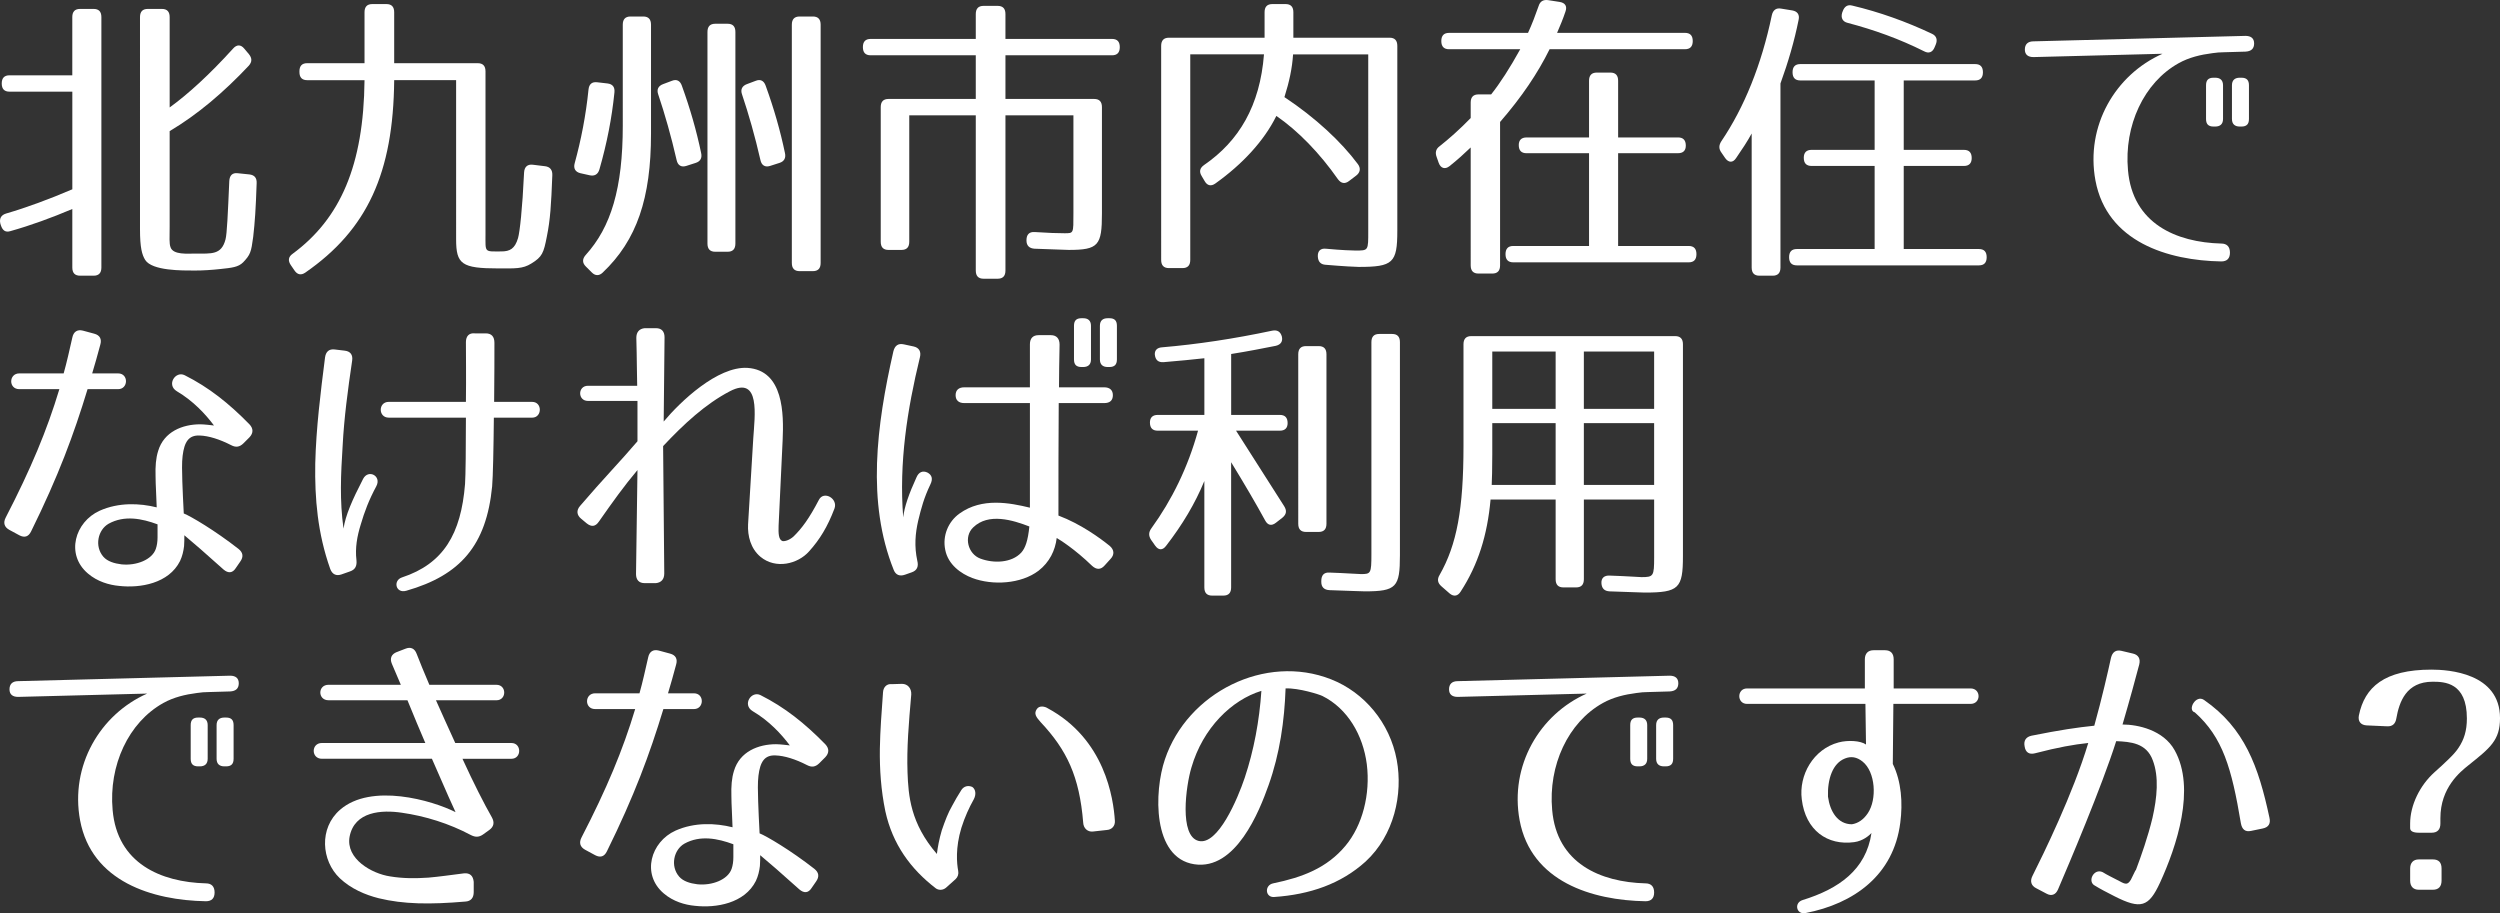
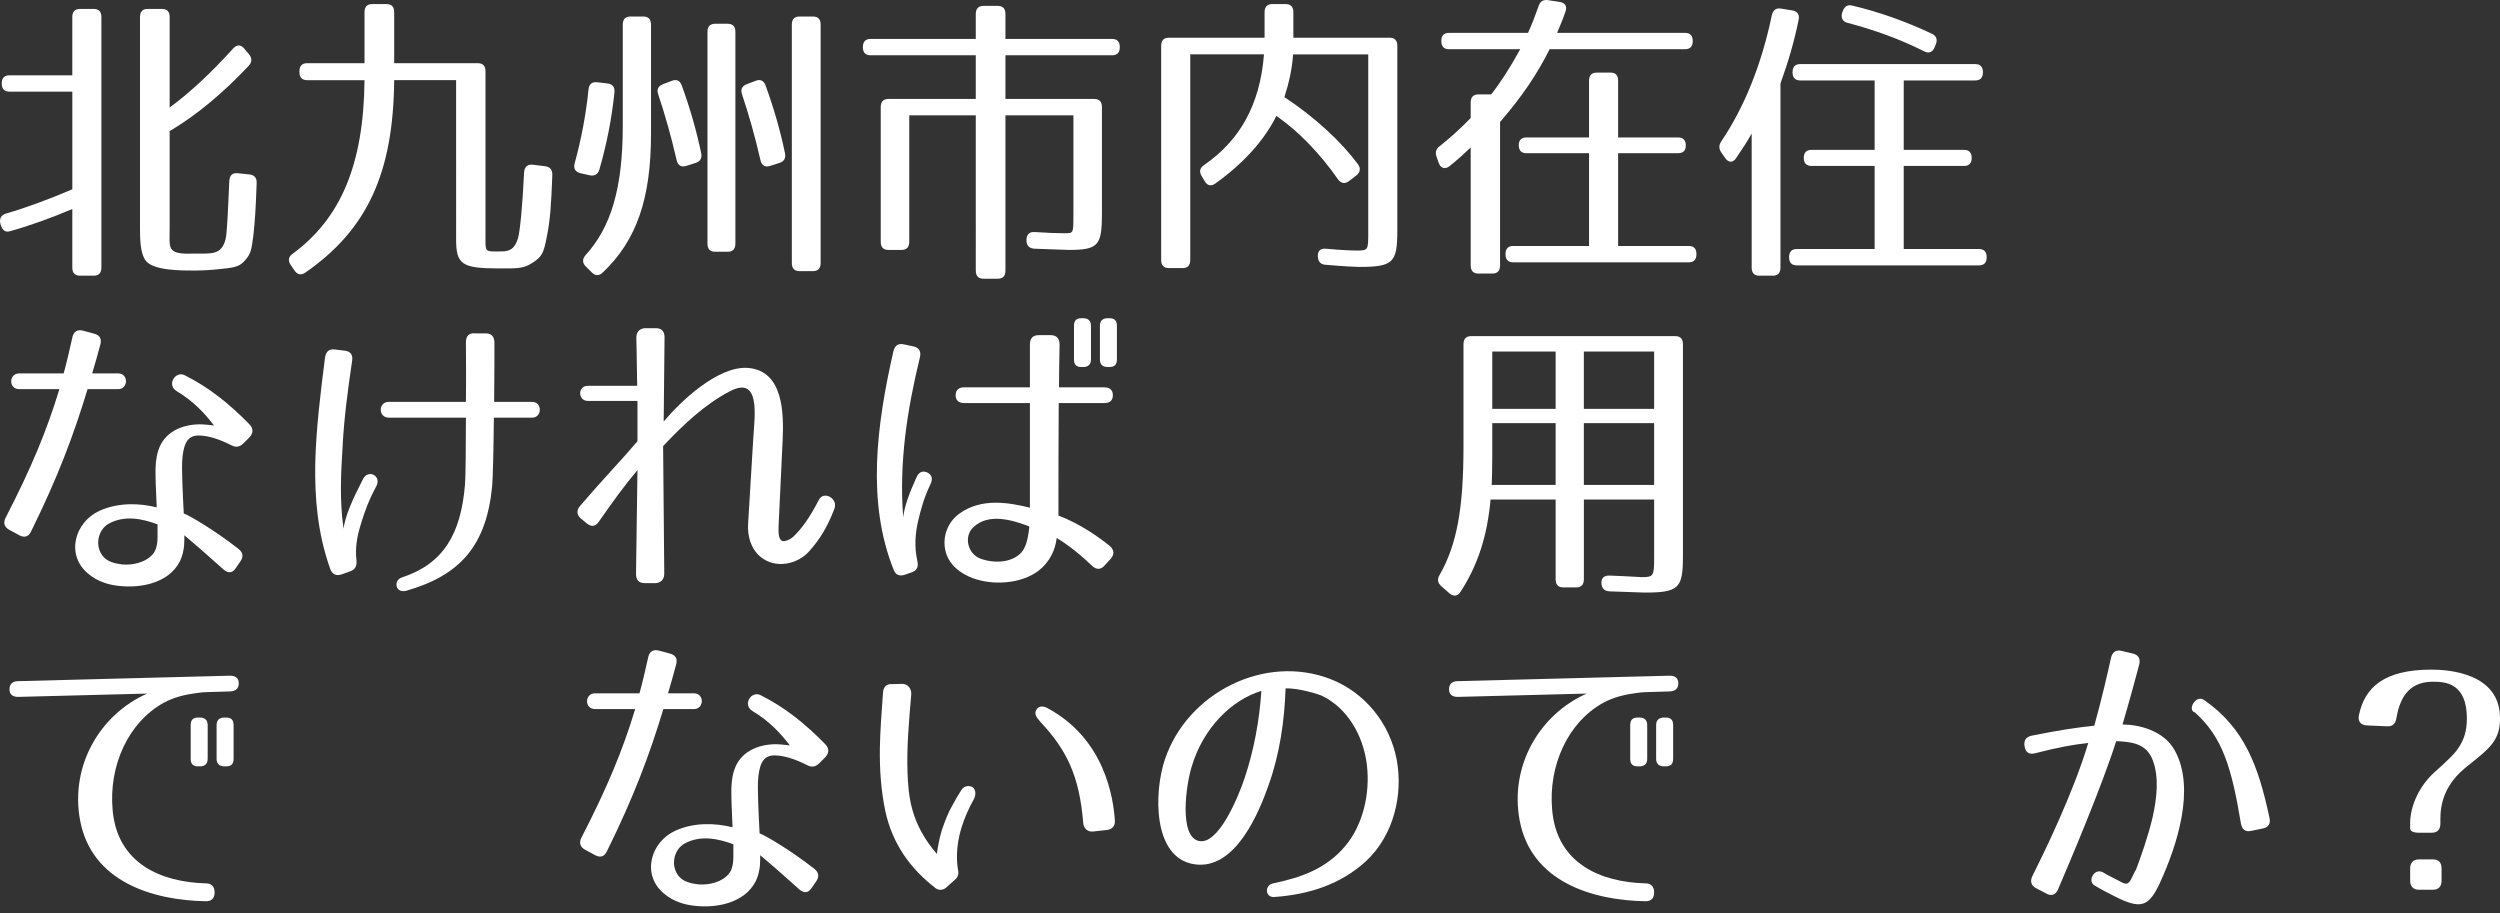
<svg xmlns="http://www.w3.org/2000/svg" version="1.1" id="レイヤー_1" x="0px" y="0px" width="148.481px" height="54.24px" viewBox="0 0 148.481 54.24" enable-background="new 0 0 148.481 54.24" xml:space="preserve">
  <rect x="0" y="0" width="148.481" height="54.24" fill="#333333" stroke="none" />
  <g>
    <path fill="#FFFFFF" d="M5.561,16.374H4.757c-0.309,0-0.462-0.162-0.462-0.486v-3.475c-1.231,0.521-2.463,0.973-3.678,1.314   c-0.291,0.09-0.462-0.036-0.564-0.342l-0.034-0.108c-0.068-0.306,0.051-0.505,0.342-0.595c1.231-0.359,2.549-0.846,3.935-1.439   V5.444H0.565c-0.308,0-0.462-0.162-0.462-0.486c0-0.323,0.154-0.485,0.462-0.485h3.729V1.016c0-0.324,0.153-0.486,0.462-0.486   h0.804c0.308,0,0.462,0.162,0.462,0.486v14.872C6.022,16.212,5.868,16.374,5.561,16.374z M13.84,2.888   c0.222-0.252,0.461-0.252,0.667,0l0.273,0.324c0.188,0.234,0.205,0.45,0,0.685c-1.488,1.585-3.062,2.917-4.704,3.89v5.652   c0,0.686-0.034,1.009,0.052,1.243c0.153,0.468,1.026,0.378,1.471,0.378c0.958,0,1.557,0.09,1.796-0.846   c0.086-0.324,0.137-1.495,0.223-3.457c0.017-0.343,0.188-0.505,0.496-0.469l0.701,0.072c0.291,0.036,0.444,0.197,0.428,0.521   c-0.052,1.531-0.103,2.287-0.205,3.188c-0.12,0.918-0.172,1.063-0.599,1.513c-0.291,0.288-0.668,0.323-1.352,0.396   c-0.496,0.055-1.026,0.09-1.522,0.09c-0.753,0-2.531,0.019-2.942-0.63c-0.188-0.306-0.308-0.72-0.308-1.818V1.016   c0-0.324,0.154-0.486,0.462-0.486h0.838c0.308,0,0.462,0.162,0.462,0.486v5.365C11.171,5.589,12.437,4.437,13.84,2.888z" />
    <path fill="#FFFFFF" d="M28.835,4.238v9.669c0,1.116-0.085,1.026,0.94,1.026c0.514,0,0.805-0.162,0.992-0.792   c0.103-0.36,0.257-1.711,0.359-3.89c0.018-0.342,0.205-0.504,0.514-0.468l0.735,0.09c0.291,0.036,0.444,0.217,0.428,0.54   c-0.068,1.765-0.12,2.629-0.325,3.638c-0.188,0.972-0.273,1.206-0.924,1.602c-0.513,0.324-0.975,0.289-1.95,0.289   c-2.189,0-2.514-0.252-2.514-1.729V4.761h-3.678c-0.052,5.51-1.591,8.877-5.286,11.434c-0.239,0.162-0.462,0.125-0.633-0.127   l-0.222-0.324c-0.172-0.252-0.154-0.485,0.103-0.666c2.839-2.088,4.225-5.257,4.276-10.316h-3.404   c-0.308,0-0.462-0.162-0.462-0.486V4.238c0-0.324,0.154-0.485,0.462-0.485h3.404V0.728c0-0.324,0.153-0.486,0.461-0.486h0.839   c0.308,0,0.462,0.162,0.462,0.486v3.025h4.96C28.681,3.753,28.835,3.914,28.835,4.238z" />
    <path fill="#FFFFFF" d="M36.492,5.499c-0.153,1.512-0.444,3.007-0.889,4.555c-0.086,0.307-0.291,0.414-0.564,0.36l-0.564-0.126   c-0.309-0.072-0.428-0.288-0.343-0.594c0.377-1.369,0.667-2.846,0.821-4.375c0.034-0.324,0.205-0.469,0.514-0.433l0.615,0.071   C36.39,4.995,36.527,5.175,36.492,5.499z M35.791,16.194c-0.205,0.197-0.444,0.197-0.649-0.019l-0.343-0.342   c-0.222-0.216-0.222-0.45-0.017-0.685c1.505-1.656,2.206-3.961,2.206-7.688V1.466c0-0.324,0.154-0.486,0.462-0.486h0.753   c0.308,0,0.462,0.162,0.462,0.486v6.481C38.665,11.765,37.827,14.268,35.791,16.194z M40.495,5.085   c0.496,1.368,0.872,2.683,1.146,3.997c0.068,0.288-0.034,0.504-0.325,0.594l-0.564,0.181c-0.291,0.09-0.496-0.036-0.564-0.342   c-0.325-1.423-0.701-2.737-1.095-3.908c-0.103-0.287,0-0.504,0.291-0.611l0.53-0.199C40.188,4.688,40.393,4.796,40.495,5.085z    M43.215,14.952h-0.735c-0.308,0-0.462-0.162-0.462-0.486V1.897c0-0.324,0.154-0.486,0.462-0.486h0.735   c0.308,0,0.462,0.162,0.462,0.486v12.568C43.677,14.79,43.522,14.952,43.215,14.952z M45.473,5.085   c0.496,1.368,0.872,2.683,1.146,3.997c0.068,0.288-0.034,0.504-0.325,0.594l-0.564,0.181c-0.291,0.09-0.496-0.036-0.564-0.342   c-0.325-1.423-0.701-2.737-1.095-3.908c-0.103-0.287,0-0.504,0.291-0.611l0.53-0.199C45.165,4.688,45.37,4.796,45.473,5.085z    M48.278,16.104h-0.787c-0.308,0-0.462-0.162-0.462-0.486V1.466c0-0.324,0.154-0.486,0.462-0.486h0.787   c0.308,0,0.462,0.162,0.462,0.486v14.152C48.74,15.942,48.586,16.104,48.278,16.104z" />
    <path fill="#FFFFFF" d="M66.507,2.798c0,0.324-0.154,0.486-0.462,0.486h-6.329v2.593h5.269c0.308,0,0.462,0.162,0.462,0.486v6.319   c0,1.891-0.205,2.161-1.967,2.161c-0.206,0-0.873-0.036-2.036-0.072c-0.308-0.019-0.479-0.181-0.479-0.486v-0.018   c0-0.324,0.153-0.505,0.479-0.486c0.787,0.054,1.386,0.072,1.779,0.072c0.547,0,0.53,0.018,0.53-1.171V6.849h-4.037v9.219   c0,0.324-0.154,0.486-0.462,0.486h-0.838c-0.308,0-0.462-0.162-0.462-0.486V6.849h-3.951v7.509c0,0.324-0.154,0.486-0.462,0.486   h-0.77c-0.309,0-0.462-0.162-0.462-0.486V6.363c0-0.324,0.153-0.486,0.462-0.486h5.183V3.284h-6.243   c-0.309,0-0.462-0.162-0.462-0.486s0.153-0.486,0.462-0.486h6.243V0.835c0-0.324,0.154-0.486,0.462-0.486h0.838   c0.308,0,0.462,0.162,0.462,0.486v1.477h6.329C66.353,2.312,66.507,2.474,66.507,2.798z" />
    <path fill="#FFFFFF" d="M82.99,2.726v10.983c0,1.909-0.257,2.144-2.292,2.144c-0.171,0-0.906-0.037-1.967-0.127   c-0.291-0.018-0.445-0.18-0.462-0.486c-0.018-0.324,0.154-0.504,0.479-0.468c0.958,0.09,1.608,0.108,1.745,0.108   c0.787,0,0.77,0.018,0.77-1.171V3.229h-4.464c-0.052,0.811-0.223,1.621-0.514,2.539c1.848,1.225,3.37,2.646,4.362,3.979   c0.188,0.252,0.137,0.504-0.104,0.685l-0.427,0.324c-0.24,0.18-0.462,0.144-0.65-0.108c-1.095-1.566-2.378-2.881-3.66-3.763   C75.07,8.38,73.771,9.767,72.18,10.9c-0.256,0.181-0.479,0.126-0.633-0.144l-0.171-0.289c-0.171-0.27-0.119-0.486,0.137-0.666   c2.07-1.422,3.318-3.511,3.558-6.572h-4.379v12.208c0,0.324-0.153,0.486-0.461,0.486h-0.805c-0.308,0-0.462-0.162-0.462-0.486   V2.726c0-0.324,0.154-0.486,0.462-0.486h5.68V0.728c0-0.324,0.153-0.486,0.461-0.486h0.787c0.308,0,0.462,0.162,0.462,0.486v1.512   h5.713C82.837,2.239,82.99,2.401,82.99,2.726z" />
    <path fill="#FFFFFF" d="M92.975,0.691c-0.137,0.414-0.309,0.828-0.496,1.261h7.595c0.308,0,0.462,0.162,0.462,0.486   c0,0.323-0.154,0.485-0.462,0.485h-8.04c-0.701,1.423-1.659,2.845-2.941,4.321v8.517c0,0.324-0.154,0.486-0.462,0.486h-0.821   c-0.308,0-0.462-0.162-0.462-0.486V8.758c-0.376,0.36-0.787,0.738-1.266,1.116c-0.257,0.198-0.514,0.126-0.633-0.198l-0.12-0.342   c-0.103-0.271-0.051-0.486,0.171-0.648c0.548-0.433,1.163-0.972,1.848-1.675V6.093c0-0.324,0.154-0.486,0.462-0.486h0.753   c0.53-0.666,1.111-1.566,1.728-2.683h-4.226c-0.308,0-0.462-0.162-0.462-0.485c0-0.324,0.154-0.486,0.462-0.486h4.688   c0.239-0.522,0.444-1.063,0.633-1.604c0.085-0.27,0.273-0.377,0.547-0.342l0.701,0.108C92.957,0.169,93.094,0.367,92.975,0.691z    M100.124,8.649c0,0.289-0.153,0.45-0.462,0.45h-3.558v5.51h4.19c0.309,0,0.462,0.162,0.462,0.486s-0.153,0.486-0.462,0.486H89.878   c-0.308,0-0.462-0.162-0.462-0.486s0.154-0.486,0.462-0.486h4.499V9.1h-3.712c-0.308,0-0.462-0.161-0.462-0.485   c0-0.289,0.154-0.451,0.462-0.451h3.712V4.796c0-0.323,0.154-0.485,0.462-0.485h0.804c0.308,0,0.462,0.162,0.462,0.485v3.367h3.558   C99.971,8.163,100.124,8.325,100.124,8.649z" />
    <path fill="#FFFFFF" d="M106.824,1.178c-0.257,1.278-0.616,2.503-1.078,3.78v10.93c0,0.324-0.153,0.486-0.462,0.486h-0.786   c-0.309,0-0.462-0.162-0.462-0.486V7.93c-0.257,0.468-0.564,0.937-0.924,1.458c-0.188,0.288-0.445,0.288-0.65,0l-0.222-0.324   c-0.172-0.234-0.154-0.449,0-0.684c1.351-1.999,2.377-4.52,2.993-7.473c0.068-0.306,0.257-0.45,0.547-0.396l0.667,0.108   C106.756,0.673,106.893,0.872,106.824,1.178z M117.771,4.292c0,0.324-0.154,0.486-0.462,0.486h-4.242v4.123h3.575   c0.308,0,0.462,0.162,0.462,0.486c0,0.307-0.154,0.469-0.462,0.469h-3.575v4.934h4.465c0.308,0,0.461,0.162,0.461,0.486   c0,0.323-0.153,0.485-0.461,0.485h-10.811c-0.309,0-0.462-0.162-0.462-0.485c0-0.324,0.153-0.486,0.462-0.486h4.618V9.856h-3.746   c-0.308,0-0.462-0.162-0.462-0.486c0-0.307,0.154-0.469,0.462-0.469h3.746V4.778h-4.413c-0.308,0-0.462-0.162-0.462-0.486   s0.154-0.486,0.462-0.486h10.383C117.617,3.806,117.771,3.968,117.771,4.292z M110.006,0.331c1.607,0.379,3.216,0.955,4.737,1.675   c0.274,0.126,0.343,0.36,0.223,0.647l-0.068,0.162c-0.119,0.289-0.342,0.379-0.615,0.234c-1.472-0.738-2.977-1.278-4.551-1.692   c-0.29-0.071-0.41-0.288-0.324-0.595l0.034-0.09C109.544,0.386,109.731,0.259,110.006,0.331z" />
-     <path fill="#FFFFFF" d="M131.398,3.158c-0.701,0.09-1.386,0.252-2.001,0.595c-2.07,1.152-3.25,3.709-3.011,6.355   c0.273,3.169,2.856,4.285,5.542,4.357c0.325,0,0.514,0.18,0.514,0.54c0,0.342-0.172,0.522-0.514,0.522   c-3.164-0.055-6.791-1.152-7.475-4.809c-0.599-3.24,1.18-6.283,3.985-7.525l-7.663,0.197c-0.325,0-0.514-0.144-0.514-0.449   c0-0.307,0.172-0.486,0.514-0.486l12.589-0.324c0.325,0,0.514,0.145,0.514,0.45s-0.171,0.468-0.514,0.485l-1.282,0.037   C131.86,3.104,131.638,3.122,131.398,3.158z M131.569,7.516h-0.103c-0.308,0-0.444-0.145-0.444-0.45V5.066   c0-0.306,0.137-0.45,0.444-0.45h0.103c0.291,0,0.462,0.145,0.462,0.45v1.999C132.031,7.371,131.86,7.516,131.569,7.516z    M133.126,7.516h-0.103c-0.291,0-0.462-0.145-0.462-0.45V5.066c0-0.306,0.171-0.45,0.462-0.45h0.103   c0.308,0,0.445,0.145,0.445,0.45v1.999C133.571,7.371,133.434,7.516,133.126,7.516z" />
    <path fill="#FFFFFF" d="M1.849,31.557c-0.154,0.324-0.394,0.396-0.701,0.234l-0.599-0.324c-0.291-0.162-0.376-0.414-0.205-0.738   c1.488-2.881,2.445-5.167,3.182-7.616H1.147c-0.65,0-0.633-0.936,0-0.936h2.634c0.188-0.667,0.343-1.369,0.514-2.125   c0.068-0.342,0.291-0.504,0.633-0.414l0.667,0.18c0.342,0.09,0.462,0.324,0.359,0.666c-0.154,0.594-0.325,1.17-0.479,1.693h1.54   c0.633,0,0.615,0.936,0,0.936H5.201C4.38,25.813,3.474,28.262,1.849,31.557z M13.736,26.443c-0.701-0.36-1.351-0.558-1.864-0.576   c-0.667-0.036-0.924,0.378-1.026,1.206c-0.051,0.414-0.034,0.937-0.017,1.531c0.017,0.558,0.051,1.206,0.085,1.891   c0.411,0.162,1.848,1.008,3.25,2.105c0.274,0.217,0.309,0.469,0.103,0.757l-0.273,0.396c-0.188,0.289-0.444,0.307-0.718,0.072   c-1.078-0.972-1.831-1.62-2.327-2.034c0,0.216,0,0.433-0.017,0.647c-0.034,0.289-0.103,0.595-0.239,0.883   c-0.667,1.332-2.361,1.621-3.627,1.477c-0.581-0.055-1.282-0.252-1.847-0.738c-1.335-1.135-0.771-3.061,0.701-3.727   c1.129-0.505,2.377-0.451,3.387-0.199c-0.018-0.72-0.068-1.332-0.068-1.854c-0.018-0.576,0.017-1.063,0.153-1.494   c0.343-1.152,1.454-1.585,2.498-1.585c0.239,0,0.667,0.054,0.82,0.071c-0.513-0.684-1.231-1.458-2.206-2.034   c-0.633-0.378-0.086-1.224,0.462-0.954c1.437,0.721,2.634,1.674,3.849,2.917c0.239,0.252,0.239,0.522,0,0.774l-0.359,0.359   C14.232,26.552,14.011,26.587,13.736,26.443z M6.45,31.106c-0.633,0.36-0.855,1.332-0.309,1.963c0.24,0.27,0.634,0.396,1.078,0.45   c0.872,0.09,1.813-0.271,2.035-0.919c0.068-0.197,0.103-0.432,0.103-0.684v-0.774C8.435,30.801,7.391,30.585,6.45,31.106z" />
    <path fill="#FFFFFF" d="M20.915,21.42c-0.256,1.729-0.479,3.403-0.564,5.042c-0.051,0.863-0.103,1.674-0.103,2.52   c0,0.775,0.034,1.549,0.154,2.414c0.12-0.793,0.513-1.693,1.163-2.953c0.308-0.595,1.111-0.181,0.787,0.432   c-0.445,0.828-0.701,1.513-0.924,2.269c-0.223,0.72-0.342,1.405-0.257,2.125c0.034,0.342-0.068,0.558-0.376,0.666l-0.514,0.181   c-0.308,0.107-0.547,0-0.667-0.324c-0.753-2.125-0.924-4.178-0.89-6.267c0.052-2.089,0.309-4.159,0.582-6.302   c0.051-0.342,0.239-0.504,0.564-0.468l0.599,0.071C20.813,20.862,20.967,21.077,20.915,21.42z M29.229,28.892   c-0.342,3.494-1.882,5.275-5.098,6.194c-0.633,0.181-0.804-0.612-0.256-0.792c2.463-0.811,3.506-2.575,3.745-5.546   c0.035-0.504,0.052-2.179,0.052-3.943h-4.584c-0.633,0-0.633-0.937,0-0.937h4.584c0.018-1.439,0-2.809,0-3.547   c0-0.359,0.188-0.559,0.53-0.521h0.65c0.342,0,0.513,0.197,0.513,0.558c0,0.72,0,2.089-0.017,3.511h2.258   c0.615,0,0.599,0.937,0,0.937h-2.275C29.314,26.587,29.28,28.315,29.229,28.892z" />
    <path fill="#FFFFFF" d="M46.465,32.133c0.137,0.036,0.428-0.054,0.667-0.271c0.496-0.485,0.924-1.062,1.506-2.178   c0.29-0.559,1.146-0.072,0.923,0.521c-0.41,1.08-0.872,1.837-1.505,2.539c-0.667,0.756-1.984,1.08-2.891,0.324   c-0.582-0.486-0.77-1.242-0.735-1.927l0.308-5.095c0.086-1.333,0.444-3.764-1.386-2.81c-1.454,0.757-2.754,1.963-3.968,3.259   l0.068,7.563c0,0.342-0.171,0.54-0.496,0.576h-0.667c-0.343,0-0.514-0.198-0.514-0.54l0.086-6.176   c-0.804,0.954-1.472,1.891-2.292,3.061c-0.206,0.306-0.445,0.324-0.719,0.108l-0.325-0.27c-0.273-0.217-0.308-0.505-0.068-0.775   c1.352-1.584,2.395-2.646,3.404-3.834v-2.396h-2.942c-0.616,0-0.616-0.9,0-0.9h2.925c-0.017-0.342-0.017-1.765-0.051-2.845   c0-0.342,0.171-0.54,0.496-0.576h0.667c0.342,0,0.513,0.198,0.513,0.54l-0.051,5.006c0.975-1.171,3.198-3.295,4.978-3.187   c2.155,0.144,2.155,2.754,2.087,4.285l-0.24,5.077C46.226,31.683,46.242,32.043,46.465,32.133z" />
    <path fill="#FFFFFF" d="M54.636,21.222c-0.753,3.098-1.249,6.248-0.992,9.507c0.068-0.63,0.342-1.404,0.787-2.376   c0.137-0.324,0.376-0.414,0.649-0.289c0.274,0.145,0.343,0.379,0.171,0.721c-0.376,0.792-0.529,1.368-0.718,2.143   c-0.171,0.756-0.239,1.512-0.052,2.377c0.086,0.342-0.017,0.576-0.324,0.684l-0.411,0.145c-0.308,0.107-0.547,0.018-0.667-0.288   c-1.607-4.016-1.026-8.553-0.018-12.981c0.086-0.343,0.291-0.486,0.616-0.414l0.582,0.125   C54.584,20.646,54.722,20.88,54.636,21.222z M64.864,33.609c-1.043-1.009-1.915-1.548-2.104-1.656   c-0.086,0.738-0.428,1.44-1.078,1.944c-1.043,0.793-2.736,0.883-3.934,0.432c-0.667-0.252-1.438-0.791-1.608-1.674   c-0.171-0.828,0.171-1.675,0.855-2.16c1.334-0.955,2.977-0.631,4.174-0.343V23.94h-3.9c-0.324,0-0.513-0.162-0.513-0.468   s0.188-0.468,0.513-0.468h3.9v-2.557c0-0.361,0.188-0.541,0.513-0.541h0.736c0.324,0,0.513,0.198,0.513,0.559   c-0.017,0.973-0.034,1.801-0.034,2.539h2.686c0.325,0,0.513,0.162,0.513,0.468s-0.171,0.468-0.513,0.468H62.88   c-0.017,2.719-0.017,4.123-0.017,6.68c1.334,0.505,2.463,1.333,3.045,1.801c0.273,0.234,0.29,0.522,0.051,0.774L65.6,33.591   C65.378,33.844,65.121,33.844,64.864,33.609z M58.228,33.177c0.77,0.289,1.848,0.271,2.429-0.359   c0.24-0.27,0.394-0.702,0.479-1.549c-0.976-0.378-2.429-0.828-3.336,0.055C57.219,31.881,57.492,32.907,58.228,33.177z    M64.334,21.798h-0.103c-0.308,0-0.444-0.145-0.444-0.45v-1.999c0-0.306,0.137-0.449,0.444-0.449h0.103   c0.291,0,0.462,0.144,0.462,0.449v1.999C64.796,21.653,64.625,21.798,64.334,21.798z M65.891,21.798h-0.103   c-0.291,0-0.462-0.145-0.462-0.45v-1.999c0-0.306,0.171-0.449,0.462-0.449h0.103c0.308,0,0.445,0.144,0.445,0.449v1.999   C66.336,21.653,66.198,21.798,65.891,21.798z" />
-     <path fill="#FFFFFF" d="M69.102,21.51c-0.309,0.019-0.479-0.126-0.514-0.45c-0.017-0.252,0.137-0.414,0.428-0.432   c2.104-0.18,4.259-0.504,6.551-0.99c0.291-0.055,0.479,0.054,0.564,0.342c0.069,0.288-0.051,0.486-0.358,0.559   c-0.736,0.144-1.625,0.324-2.651,0.486v3.618h2.891c0.308,0,0.462,0.162,0.462,0.486c0,0.288-0.154,0.45-0.462,0.45h-2.601   l2.857,4.483c0.171,0.271,0.137,0.486-0.104,0.685l-0.393,0.306c-0.257,0.198-0.479,0.144-0.633-0.144   c-0.53-0.973-1.215-2.143-2.019-3.457v7.436c0,0.324-0.154,0.486-0.462,0.486h-0.667c-0.309,0-0.462-0.162-0.462-0.486v-6.32   c-0.548,1.333-1.3,2.594-2.275,3.854c-0.205,0.271-0.444,0.271-0.649-0.018l-0.24-0.342c-0.153-0.234-0.153-0.451,0.018-0.685   c1.214-1.675,2.172-3.619,2.771-5.798h-2.395c-0.308,0-0.462-0.162-0.462-0.486c0-0.288,0.154-0.45,0.462-0.45h2.771v-3.366   C70.846,21.348,70.024,21.438,69.102,21.51z M78.32,31.593h-0.752c-0.309,0-0.462-0.162-0.462-0.486V21.042   c0-0.324,0.153-0.486,0.462-0.486h0.752c0.309,0,0.462,0.162,0.462,0.486v10.064C78.782,31.431,78.629,31.593,78.32,31.593z    M81.058,35.122c-0.257,0-0.958-0.036-2.104-0.072c-0.309-0.018-0.479-0.18-0.479-0.486V34.51c0-0.343,0.154-0.522,0.479-0.504   c1.043,0.036,1.676,0.09,1.881,0.09c0.582,0,0.616-0.036,0.616-1.188V20.321c0-0.324,0.153-0.486,0.462-0.486h0.77   c0.308,0,0.462,0.162,0.462,0.486v12.658C83.145,34.87,82.939,35.122,81.058,35.122z" />
    <path fill="#FFFFFF" d="M97.679,35.194c-0.206,0-0.907-0.036-2.087-0.072c-0.309-0.018-0.462-0.18-0.479-0.486   c-0.017-0.307,0.171-0.469,0.496-0.45c1.095,0.036,1.728,0.091,1.882,0.091c0.718,0,0.753-0.055,0.753-1.189v-3.42h-4.174v4.734   c0,0.324-0.154,0.486-0.462,0.486h-0.753c-0.308,0-0.462-0.162-0.462-0.486v-4.734h-3.865c-0.188,2.105-0.736,3.871-1.779,5.473   c-0.171,0.271-0.41,0.307-0.65,0.108l-0.496-0.433c-0.222-0.197-0.256-0.414-0.103-0.666c1.026-1.801,1.42-3.925,1.42-7.652v-6.049   c0-0.324,0.154-0.486,0.462-0.486h12.11c0.308,0,0.462,0.162,0.462,0.486v12.585C99.953,34.942,99.714,35.194,97.679,35.194z    M88.596,28.802h3.797v-3.673H88.63v1.872C88.63,27.866,88.612,28.46,88.596,28.802z M92.393,20.88H88.63v3.402h3.763V20.88z    M98.243,20.88h-4.174v3.402h4.174V20.88z M98.243,25.129h-4.174v3.673h4.174V25.129z" />
    <path fill="#FFFFFF" d="M11.701,41.158C11,41.248,10.315,41.41,9.7,41.753c-2.07,1.152-3.25,3.709-3.011,6.355   c0.273,3.169,2.856,4.285,5.542,4.357c0.325,0,0.514,0.18,0.514,0.54c0,0.342-0.172,0.522-0.514,0.522   c-3.164-0.055-6.791-1.152-7.475-4.809c-0.599-3.24,1.18-6.283,3.985-7.525l-7.663,0.197c-0.325,0-0.514-0.144-0.514-0.449   c0-0.307,0.172-0.486,0.514-0.486l12.589-0.324c0.325,0,0.514,0.145,0.514,0.45s-0.171,0.468-0.514,0.485l-1.282,0.037   C12.163,41.104,11.94,41.122,11.701,41.158z M11.872,45.516H11.77c-0.308,0-0.444-0.145-0.444-0.45v-1.999   c0-0.306,0.137-0.45,0.444-0.45h0.103c0.291,0,0.462,0.145,0.462,0.45v1.999C12.334,45.371,12.163,45.516,11.872,45.516z    M13.429,45.516h-0.103c-0.291,0-0.462-0.145-0.462-0.45v-1.999c0-0.306,0.171-0.45,0.462-0.45h0.103   c0.308,0,0.445,0.145,0.445,0.45v1.999C13.874,45.371,13.736,45.516,13.429,45.516z" />
-     <path fill="#FFFFFF" d="M29.211,48.54c0.172,0.307,0.12,0.559-0.153,0.756l-0.377,0.271c-0.239,0.162-0.444,0.162-0.701,0.036   c-1.316-0.702-2.736-1.135-4.104-1.332c-1.198-0.18-2.823-0.09-3.113,1.422c-0.239,1.314,1.316,2.197,2.411,2.359   c0.753,0.125,1.506,0.125,2.275,0.072c0.633-0.055,1.249-0.145,2.104-0.253c0.359-0.036,0.548,0.144,0.582,0.505v0.611   c0,0.342-0.171,0.541-0.496,0.559c-2.104,0.18-3.678,0.162-5.148-0.198c-0.787-0.198-1.643-0.558-2.31-1.188   c-1.095-1.044-1.248-2.971,0.018-4.068c1.847-1.604,5.474-0.559,6.858,0.144C26.937,48,26.543,47.1,25.653,45.065h-6.534   c-0.649,0-0.649-0.937,0-0.937h6.141c-0.308-0.72-0.667-1.566-1.061-2.538h-4.687c-0.65,0-0.65-0.919,0-0.919h4.294l-0.53-1.242   c-0.138-0.324-0.035-0.576,0.29-0.702l0.514-0.198c0.308-0.126,0.547-0.019,0.667,0.306c0.188,0.486,0.444,1.117,0.753,1.837h3.985   c0.615,0,0.615,0.919,0,0.919h-3.593c0.359,0.81,0.753,1.674,1.146,2.538h3.336c0.615,0,0.615,0.937,0,0.937h-2.908   C28.116,46.487,28.767,47.767,29.211,48.54z" />
    <path fill="#FFFFFF" d="M36.048,50.557c-0.154,0.324-0.394,0.396-0.701,0.234l-0.599-0.324c-0.291-0.162-0.376-0.414-0.205-0.738   c1.488-2.881,2.445-5.167,3.182-7.616h-2.378c-0.65,0-0.633-0.936,0-0.936h2.634c0.188-0.667,0.343-1.369,0.514-2.125   c0.068-0.342,0.291-0.504,0.633-0.414l0.667,0.18c0.342,0.09,0.462,0.324,0.359,0.666c-0.154,0.594-0.325,1.17-0.479,1.693h1.54   c0.633,0,0.615,0.936,0,0.936H39.4C38.579,44.813,37.673,47.262,36.048,50.557z M47.936,45.443   c-0.701-0.36-1.351-0.558-1.864-0.576c-0.667-0.036-0.924,0.378-1.026,1.206c-0.051,0.414-0.034,0.937-0.017,1.531   c0.017,0.558,0.051,1.206,0.085,1.891c0.411,0.162,1.848,1.008,3.25,2.105c0.274,0.217,0.309,0.469,0.103,0.757l-0.273,0.396   c-0.188,0.289-0.444,0.307-0.718,0.072c-1.078-0.972-1.831-1.62-2.327-2.034c0,0.216,0,0.433-0.017,0.647   c-0.034,0.289-0.103,0.595-0.239,0.883c-0.667,1.332-2.361,1.621-3.627,1.477c-0.581-0.055-1.282-0.252-1.847-0.738   c-1.335-1.135-0.771-3.061,0.701-3.727c1.129-0.505,2.377-0.451,3.387-0.199c-0.018-0.72-0.068-1.332-0.068-1.854   c-0.018-0.576,0.017-1.063,0.153-1.494c0.343-1.152,1.454-1.585,2.498-1.585c0.239,0,0.667,0.054,0.82,0.071   c-0.513-0.684-1.231-1.458-2.206-2.034c-0.633-0.378-0.086-1.224,0.462-0.954c1.437,0.721,2.634,1.674,3.849,2.917   c0.239,0.252,0.239,0.522,0,0.774l-0.359,0.359C48.432,45.552,48.21,45.587,47.936,45.443z M40.649,50.106   c-0.633,0.36-0.855,1.332-0.309,1.963c0.24,0.27,0.634,0.396,1.078,0.45c0.872,0.09,1.813-0.271,2.035-0.919   c0.068-0.197,0.103-0.432,0.103-0.684v-0.774C42.634,49.801,41.59,49.585,40.649,50.106z" />
    <path fill="#FFFFFF" d="M54.122,41.248c-0.153,1.747-0.273,3.187-0.222,4.628c0.051,1.386,0.171,3.024,1.744,4.843   c0.052-0.414,0.137-0.882,0.291-1.404c0.205-0.595,0.376-1.044,0.616-1.458c0.171-0.324,0.342-0.612,0.547-0.937   c0.154-0.234,0.411-0.288,0.65-0.181c0.205,0.145,0.239,0.451,0.085,0.738c-0.273,0.486-0.53,1.045-0.735,1.693   c-0.359,1.188-0.273,2.106-0.188,2.557c0.034,0.18-0.018,0.359-0.154,0.486l-0.582,0.521c-0.188,0.145-0.41,0.145-0.581,0.036   c-1.506-1.152-2.583-2.629-3.011-4.591c-0.257-1.242-0.342-2.485-0.325-3.709c0.018-1.081,0.103-2.197,0.188-3.35   c0.017-0.307,0.223-0.521,0.513-0.486l0.616-0.018C53.917,40.618,54.14,40.888,54.122,41.248z M64.334,48.864   c-0.222-2.755-0.975-4.321-2.531-5.978c-0.273-0.306-0.41-0.505-0.223-0.774c0.154-0.234,0.496-0.145,0.633-0.054   c3.421,1.837,3.917,5.365,4.003,6.698c0.018,0.306-0.188,0.521-0.479,0.539l-0.821,0.091   C64.591,49.423,64.352,49.188,64.334,48.864z" />
    <path fill="#FFFFFF" d="M79.911,50.233c1.01-1.207,1.488-3.062,1.267-4.844c-0.223-1.729-1.146-3.313-2.635-4.052   c-0.171-0.09-1.42-0.485-2.189-0.45c-0.068,1.927-0.342,3.871-1.009,5.744c-0.548,1.549-1.95,5.077-4.413,4.699   c-2.498-0.378-2.395-4.321-1.745-6.23c1.334-3.961,5.953-6.301,9.87-4.753c1.967,0.774,3.489,2.575,3.899,4.79   c0.377,2.034-0.153,4.465-1.848,6.031c-1.471,1.332-3.318,1.963-5.438,2.107c-0.53,0.035-0.582-0.703-0.052-0.811   C77.363,52.105,78.816,51.548,79.911,50.233z M71.188,49.944c1.146,0.289,2.327-2.521,2.737-3.744   c0.547-1.639,0.872-3.386,0.992-5.168c-1.762,0.54-3.473,2.196-4.156,4.555C70.436,46.668,70.024,49.657,71.188,49.944z" />
    <path fill="#FFFFFF" d="M97.199,41.158c-0.701,0.09-1.386,0.252-2.001,0.595c-2.07,1.152-3.25,3.709-3.011,6.355   c0.273,3.169,2.856,4.285,5.542,4.357c0.325,0,0.514,0.18,0.514,0.54c0,0.342-0.172,0.522-0.514,0.522   c-3.164-0.055-6.791-1.152-7.475-4.809c-0.599-3.24,1.18-6.283,3.985-7.525l-7.663,0.197c-0.325,0-0.514-0.144-0.514-0.449   c0-0.307,0.172-0.486,0.514-0.486l12.589-0.324c0.325,0,0.514,0.145,0.514,0.45s-0.171,0.468-0.514,0.485l-1.282,0.037   C97.661,41.104,97.438,41.122,97.199,41.158z M97.37,45.516h-0.103c-0.308,0-0.444-0.145-0.444-0.45v-1.999   c0-0.306,0.137-0.45,0.444-0.45h0.103c0.291,0,0.462,0.145,0.462,0.45v1.999C97.832,45.371,97.661,45.516,97.37,45.516z    M98.927,45.516h-0.103c-0.291,0-0.462-0.145-0.462-0.45v-1.999c0-0.306,0.171-0.45,0.462-0.45h0.103   c0.308,0,0.445,0.145,0.445,0.45v1.999C99.372,45.371,99.234,45.516,98.927,45.516z" />
-     <path fill="#FFFFFF" d="M112.862,48.864c-0.394,3.115-2.754,4.808-5.628,5.365c-0.547,0.108-0.701-0.611-0.171-0.773   c2.155-0.666,3.763-1.801,4.088-3.979c-0.137,0.144-0.496,0.468-1.026,0.54c-1.591,0.217-2.891-0.702-3.113-2.539   c-0.188-1.439,0.685-2.988,2.189-3.385c0.548-0.145,1.301-0.107,1.625,0.126l-0.034-2.413h-7.03c-0.615,0-0.615-0.918,0-0.918   h6.996v-1.729c0-0.342,0.188-0.54,0.514-0.54h0.684c0.325,0,0.514,0.181,0.514,0.54v1.729h4.567c0.633,0,0.633,0.918,0,0.918   h-4.585l-0.034,3.565C112.931,46.415,113.016,47.694,112.862,48.864z M109.578,45.048c-0.735,0.287-1.044,1.224-1.01,2.268   c0.12,0.883,0.582,1.639,1.42,1.639c0.359-0.054,0.685-0.27,0.94-0.648c0.565-0.828,0.462-2.467-0.308-3.078   C110.279,44.957,109.938,44.903,109.578,45.048z" />
    <path fill="#FFFFFF" d="M127.054,39.466c-0.188,0.72-0.564,2.106-0.992,3.564c0.907,0,2.429,0.324,3.097,1.531   c1.266,2.268,0.119,5.707-0.873,7.868c-0.667,1.44-1.129,1.603-2.72,0.792c-0.462-0.234-0.838-0.432-1.129-0.612   c-0.496-0.233-0.085-1.062,0.445-0.81c0.256,0.162,0.599,0.324,1.009,0.539c0.359,0.199,0.479,0.217,0.667-0.09l0.273-0.558h0.018   c0.325-0.864,0.719-1.981,0.992-3.115c0.273-1.206,0.394-2.431,0.017-3.421c-0.376-1.026-1.316-1.098-2.172-1.135   c-0.855,2.701-2.806,7.293-3.455,8.805c-0.137,0.324-0.394,0.414-0.685,0.252l-0.615-0.324c-0.291-0.144-0.377-0.414-0.223-0.72   c0.649-1.296,2.412-4.88,3.318-7.904c-0.855,0.09-1.779,0.252-3.165,0.612c-0.342,0.09-0.564-0.055-0.615-0.414   c-0.068-0.342,0.085-0.559,0.41-0.631c1.711-0.342,2.686-0.485,3.729-0.594c0.462-1.656,0.82-3.24,0.992-4.033   c0.085-0.342,0.29-0.486,0.615-0.414l0.685,0.162C127.003,38.89,127.14,39.124,127.054,39.466z M133.092,48.9   c-0.547-3.276-1.077-5.113-2.736-6.59c-0.462-0.126,0.051-1.081,0.547-0.738c2.412,1.675,3.233,3.943,3.883,6.985   c0.086,0.361-0.051,0.576-0.394,0.648l-0.701,0.145C133.349,49.423,133.16,49.261,133.092,48.9z" />
    <path fill="#FFFFFF" d="M140.1,42.49c0.342-1.675,1.505-2.719,4.311-2.719c1.009,0,4.071,0.198,4.071,2.881   c0,1.314-0.582,1.765-1.865,2.791c-0.496,0.396-1.676,1.333-1.676,3.151v0.324c0,0.342-0.171,0.539-0.514,0.539h-0.77   c-0.325,0-0.513-0.09-0.513-0.27v-0.27c0-1.099,0.581-2.27,1.437-3.043c0.325-0.289,0.599-0.541,0.838-0.775   c0.239-0.233,0.445-0.449,0.599-0.684c0.325-0.486,0.496-1.008,0.496-1.746c0-2.143-1.334-2.18-2.035-2.18   c-1.574,0-1.984,1.207-2.155,2.18c-0.052,0.324-0.239,0.486-0.548,0.468l-1.214-0.054C140.22,43.066,140.031,42.851,140.1,42.49z    M143.145,52.304v-0.721c0-0.342,0.188-0.54,0.513-0.54h0.838c0.343,0,0.514,0.181,0.514,0.54v0.721c0,0.342-0.171,0.54-0.514,0.54   h-0.838C143.332,52.844,143.145,52.646,143.145,52.304z" />
  </g>
</svg>